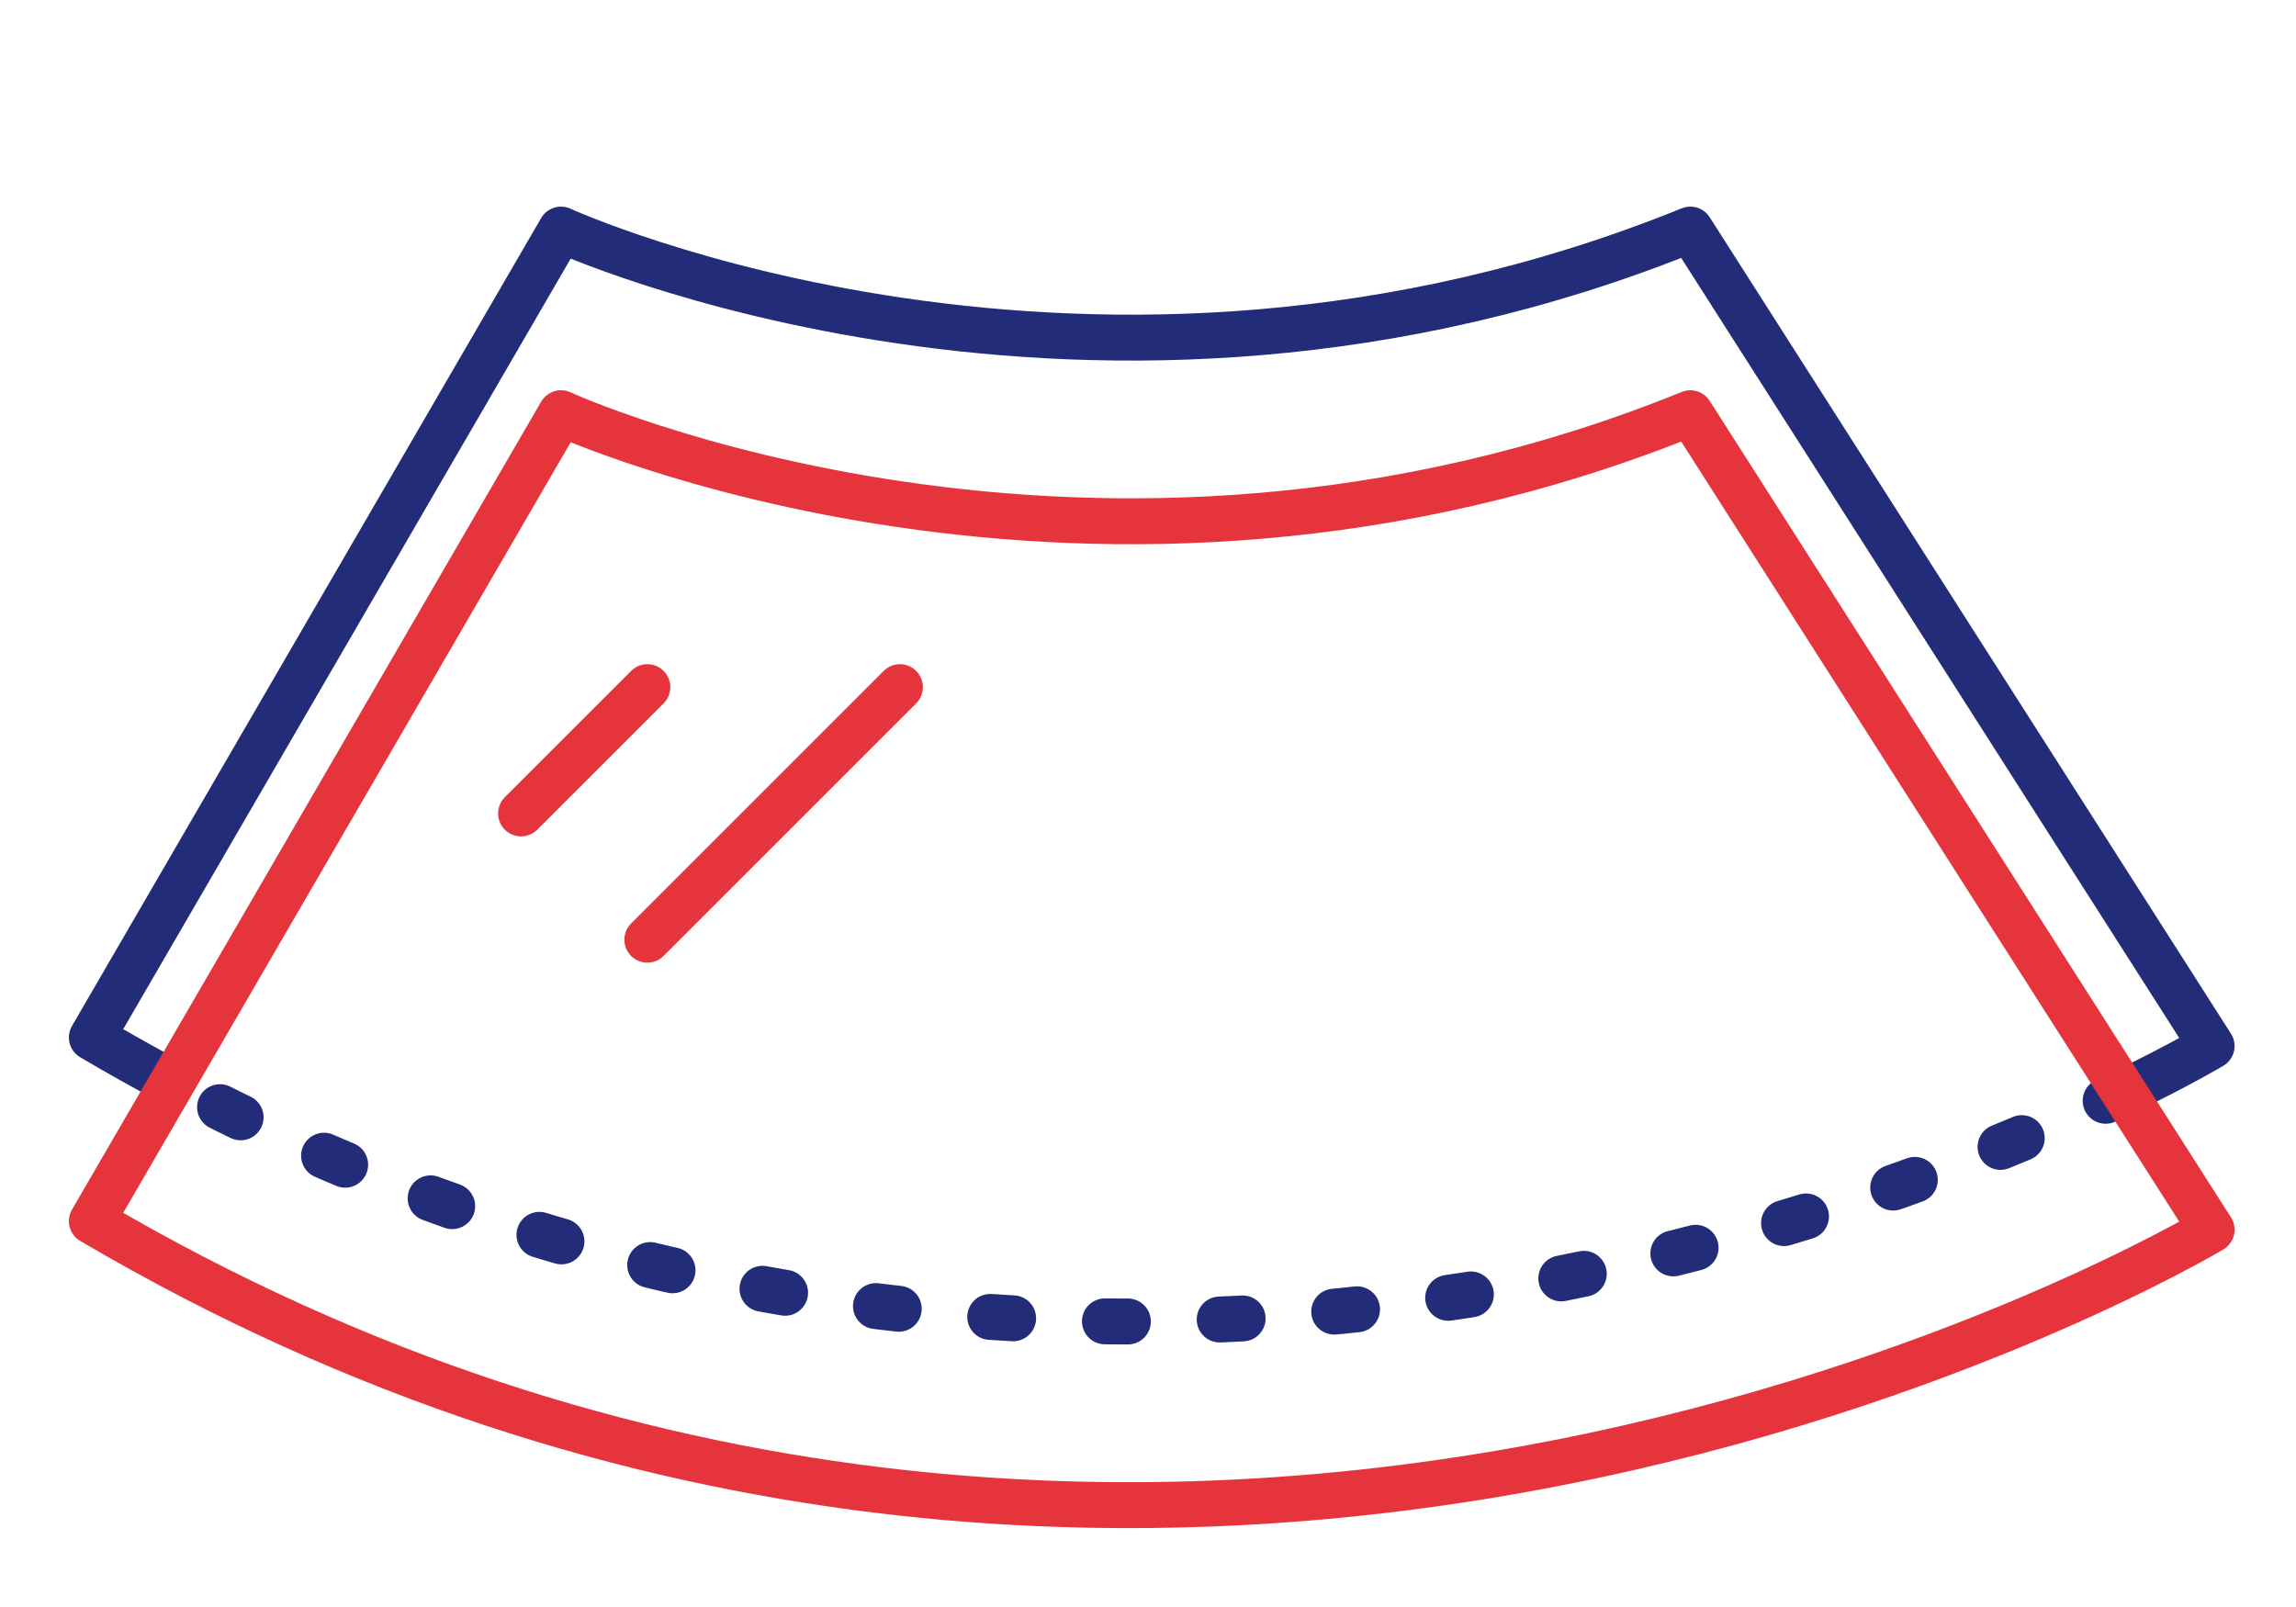
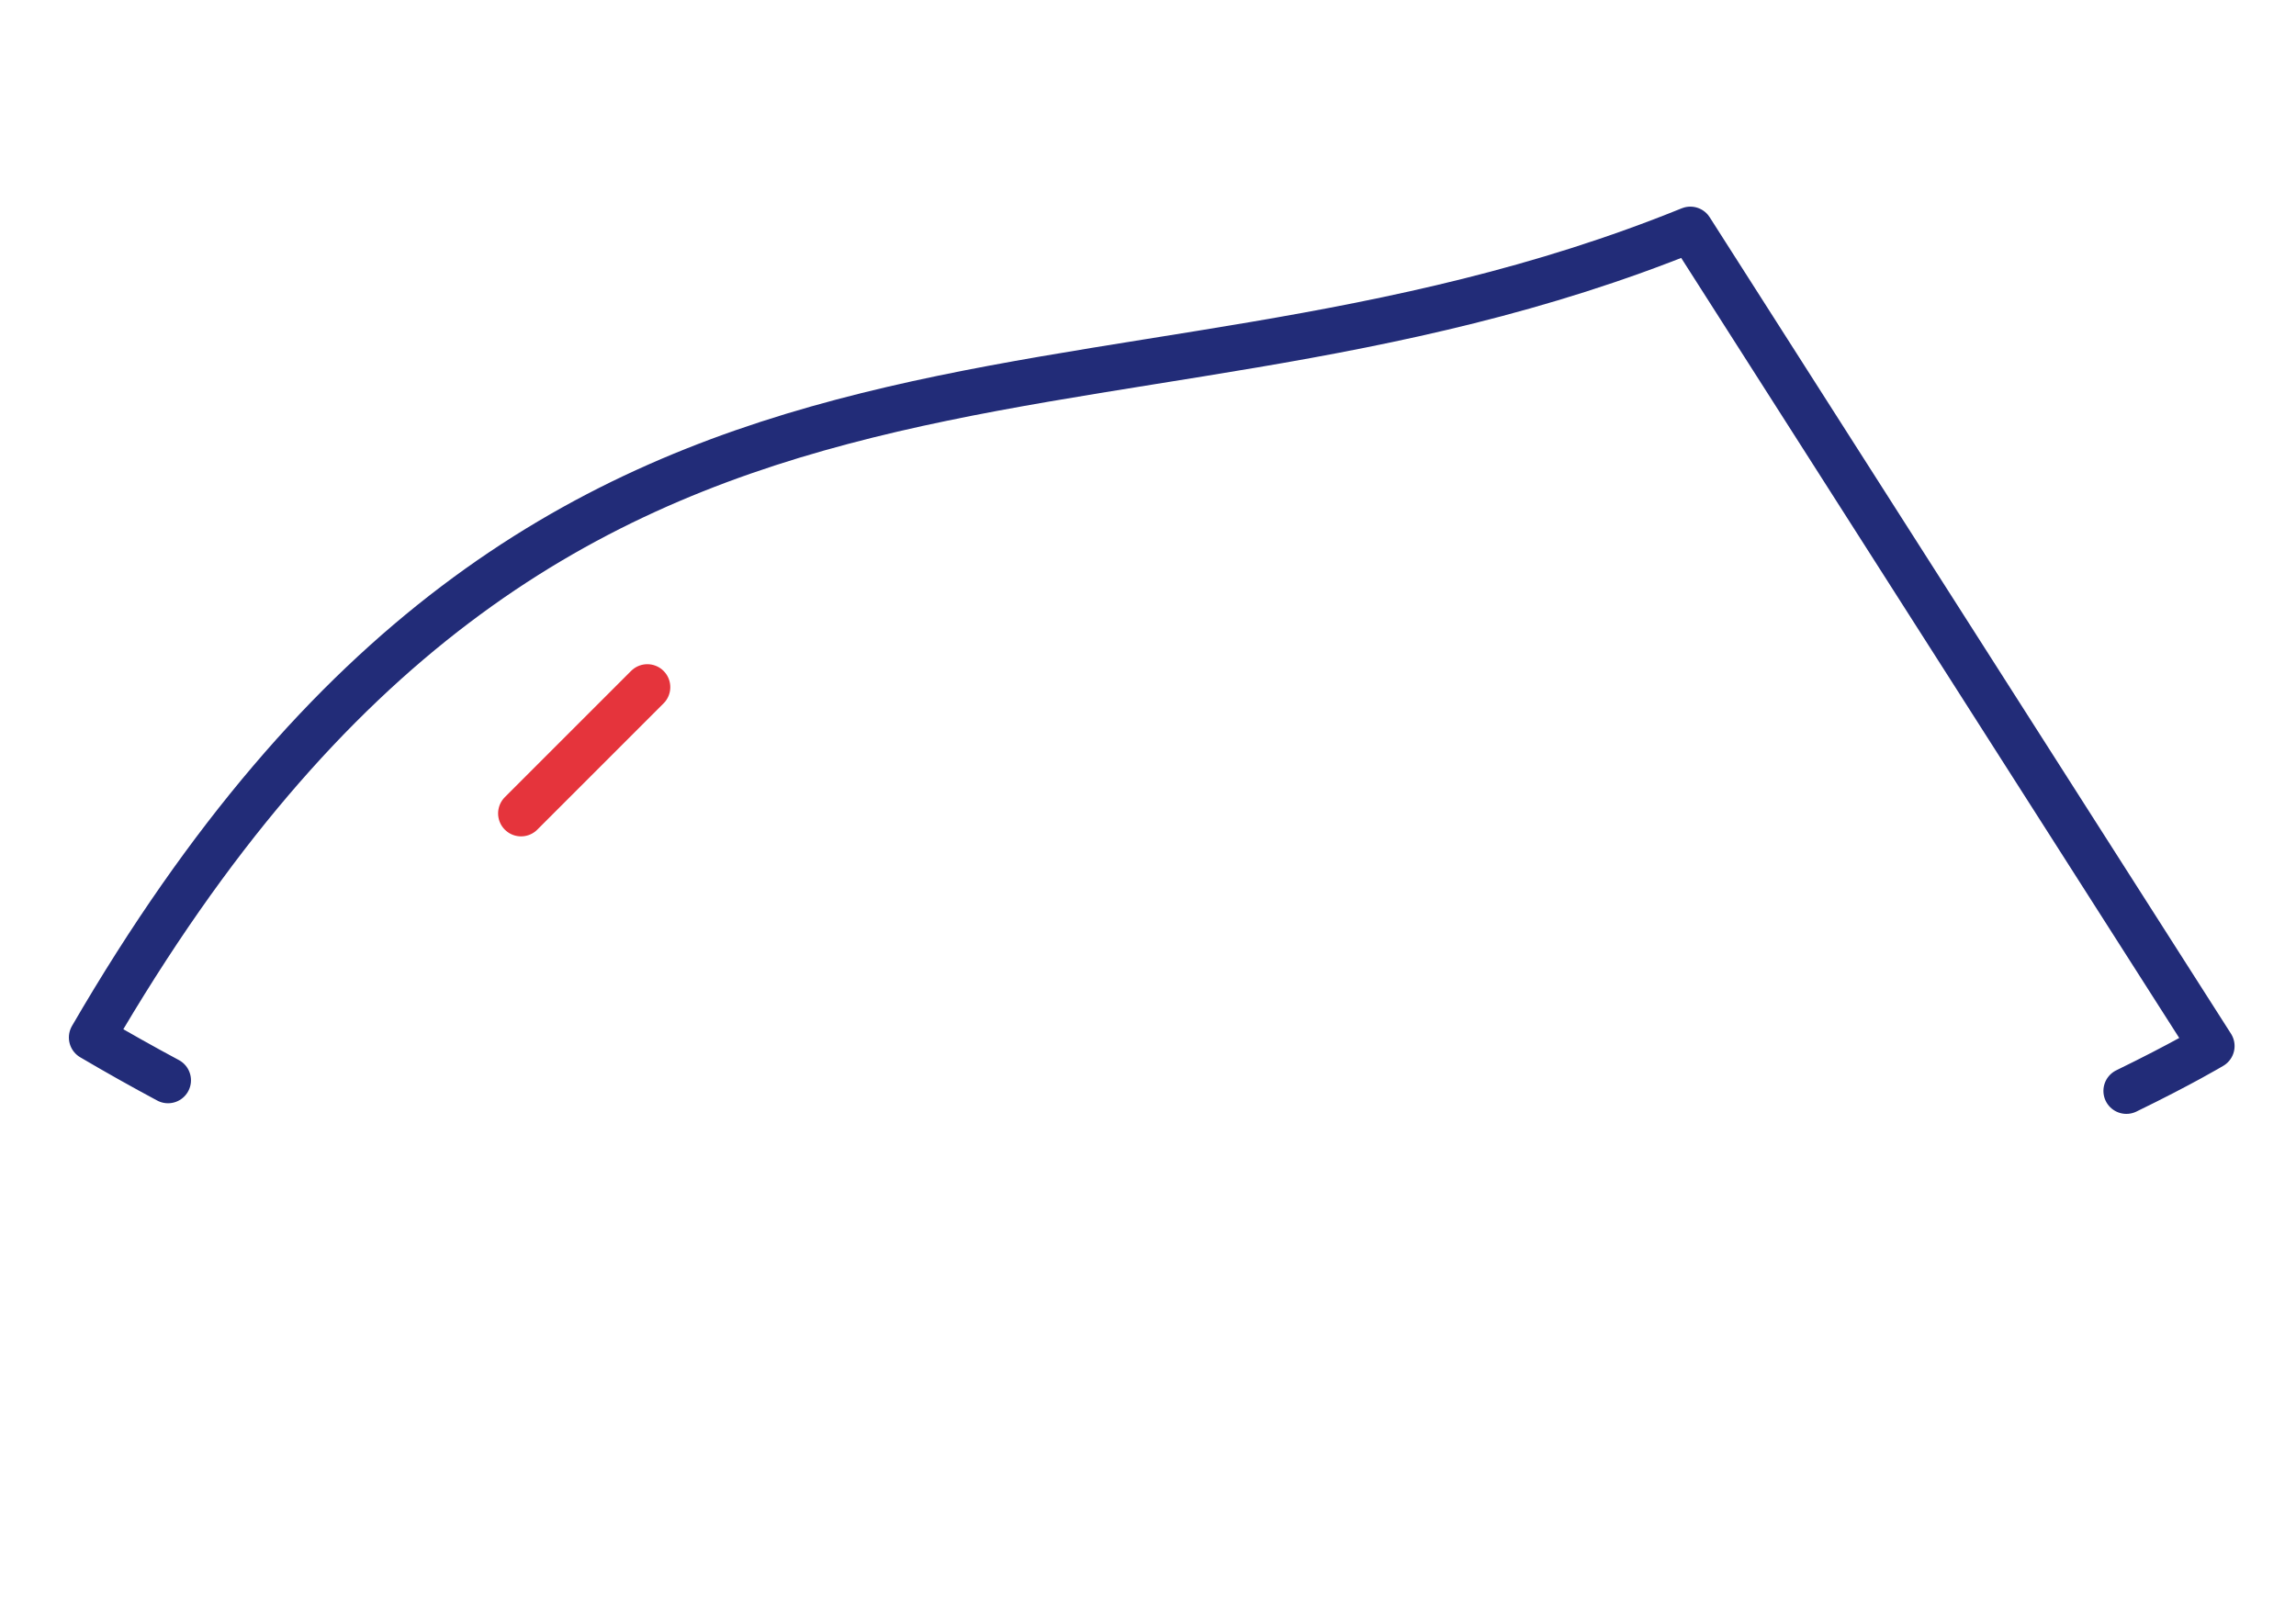
<svg xmlns="http://www.w3.org/2000/svg" width="100px" height="70px" viewBox="0 0 100 70">
  <title>I_sostituzione_lunotto</title>
  <g id="I_sostituzione_lunotto" stroke="none" stroke-width="1" fill="none" fill-rule="evenodd" stroke-linecap="round" stroke-linejoin="round">
-     <path d="M7.318,10.463 C6.213,11.055 5.107,11.676 4,12.328 L24.434,47.519 C24.434,47.519 47.511,36.93 73.621,47.519 L96.325,11.955 C96.325,11.955 95.016,11.169 92.612,10" id="Path" stroke="#222C78" stroke-width="2" transform="translate(50.163, 28.76) scale(1, -1) translate(-50.163, -28.76) " />
-     <path d="M92.612,57.101 C81.194,51.547 45.083,37.339 7.318,57.564" id="Path" stroke="#222C78" stroke-width="2" stroke-dasharray="1,4" transform="translate(49.965, 52.31) scale(1, -1) translate(-49.965, -52.31) " />
-     <path d="M4,30.372 L24.434,65.564 C24.434,65.564 47.511,54.974 73.621,65.564 L96.325,29.999 C96.325,29.999 50.917,2.754 4,30.372 Z" id="Path-Copy" stroke="#E5343C" stroke-width="2" transform="translate(50.163, 41.782) scale(1, -1) translate(-50.163, -41.782) " />
-     <path d="M39.194,29.932 L28.194,40.932 L39.194,29.932 Z" id="Path" stroke="#E5343C" stroke-width="2" />
+     <path d="M7.318,10.463 C6.213,11.055 5.107,11.676 4,12.328 C24.434,47.519 47.511,36.93 73.621,47.519 L96.325,11.955 C96.325,11.955 95.016,11.169 92.612,10" id="Path" stroke="#222C78" stroke-width="2" transform="translate(50.163, 28.76) scale(1, -1) translate(-50.163, -28.76) " />
    <path d="M28.194,29.932 L22.694,35.432 L28.194,29.932 Z" id="Path" stroke="#E5343C" stroke-width="2" />
  </g>
</svg>